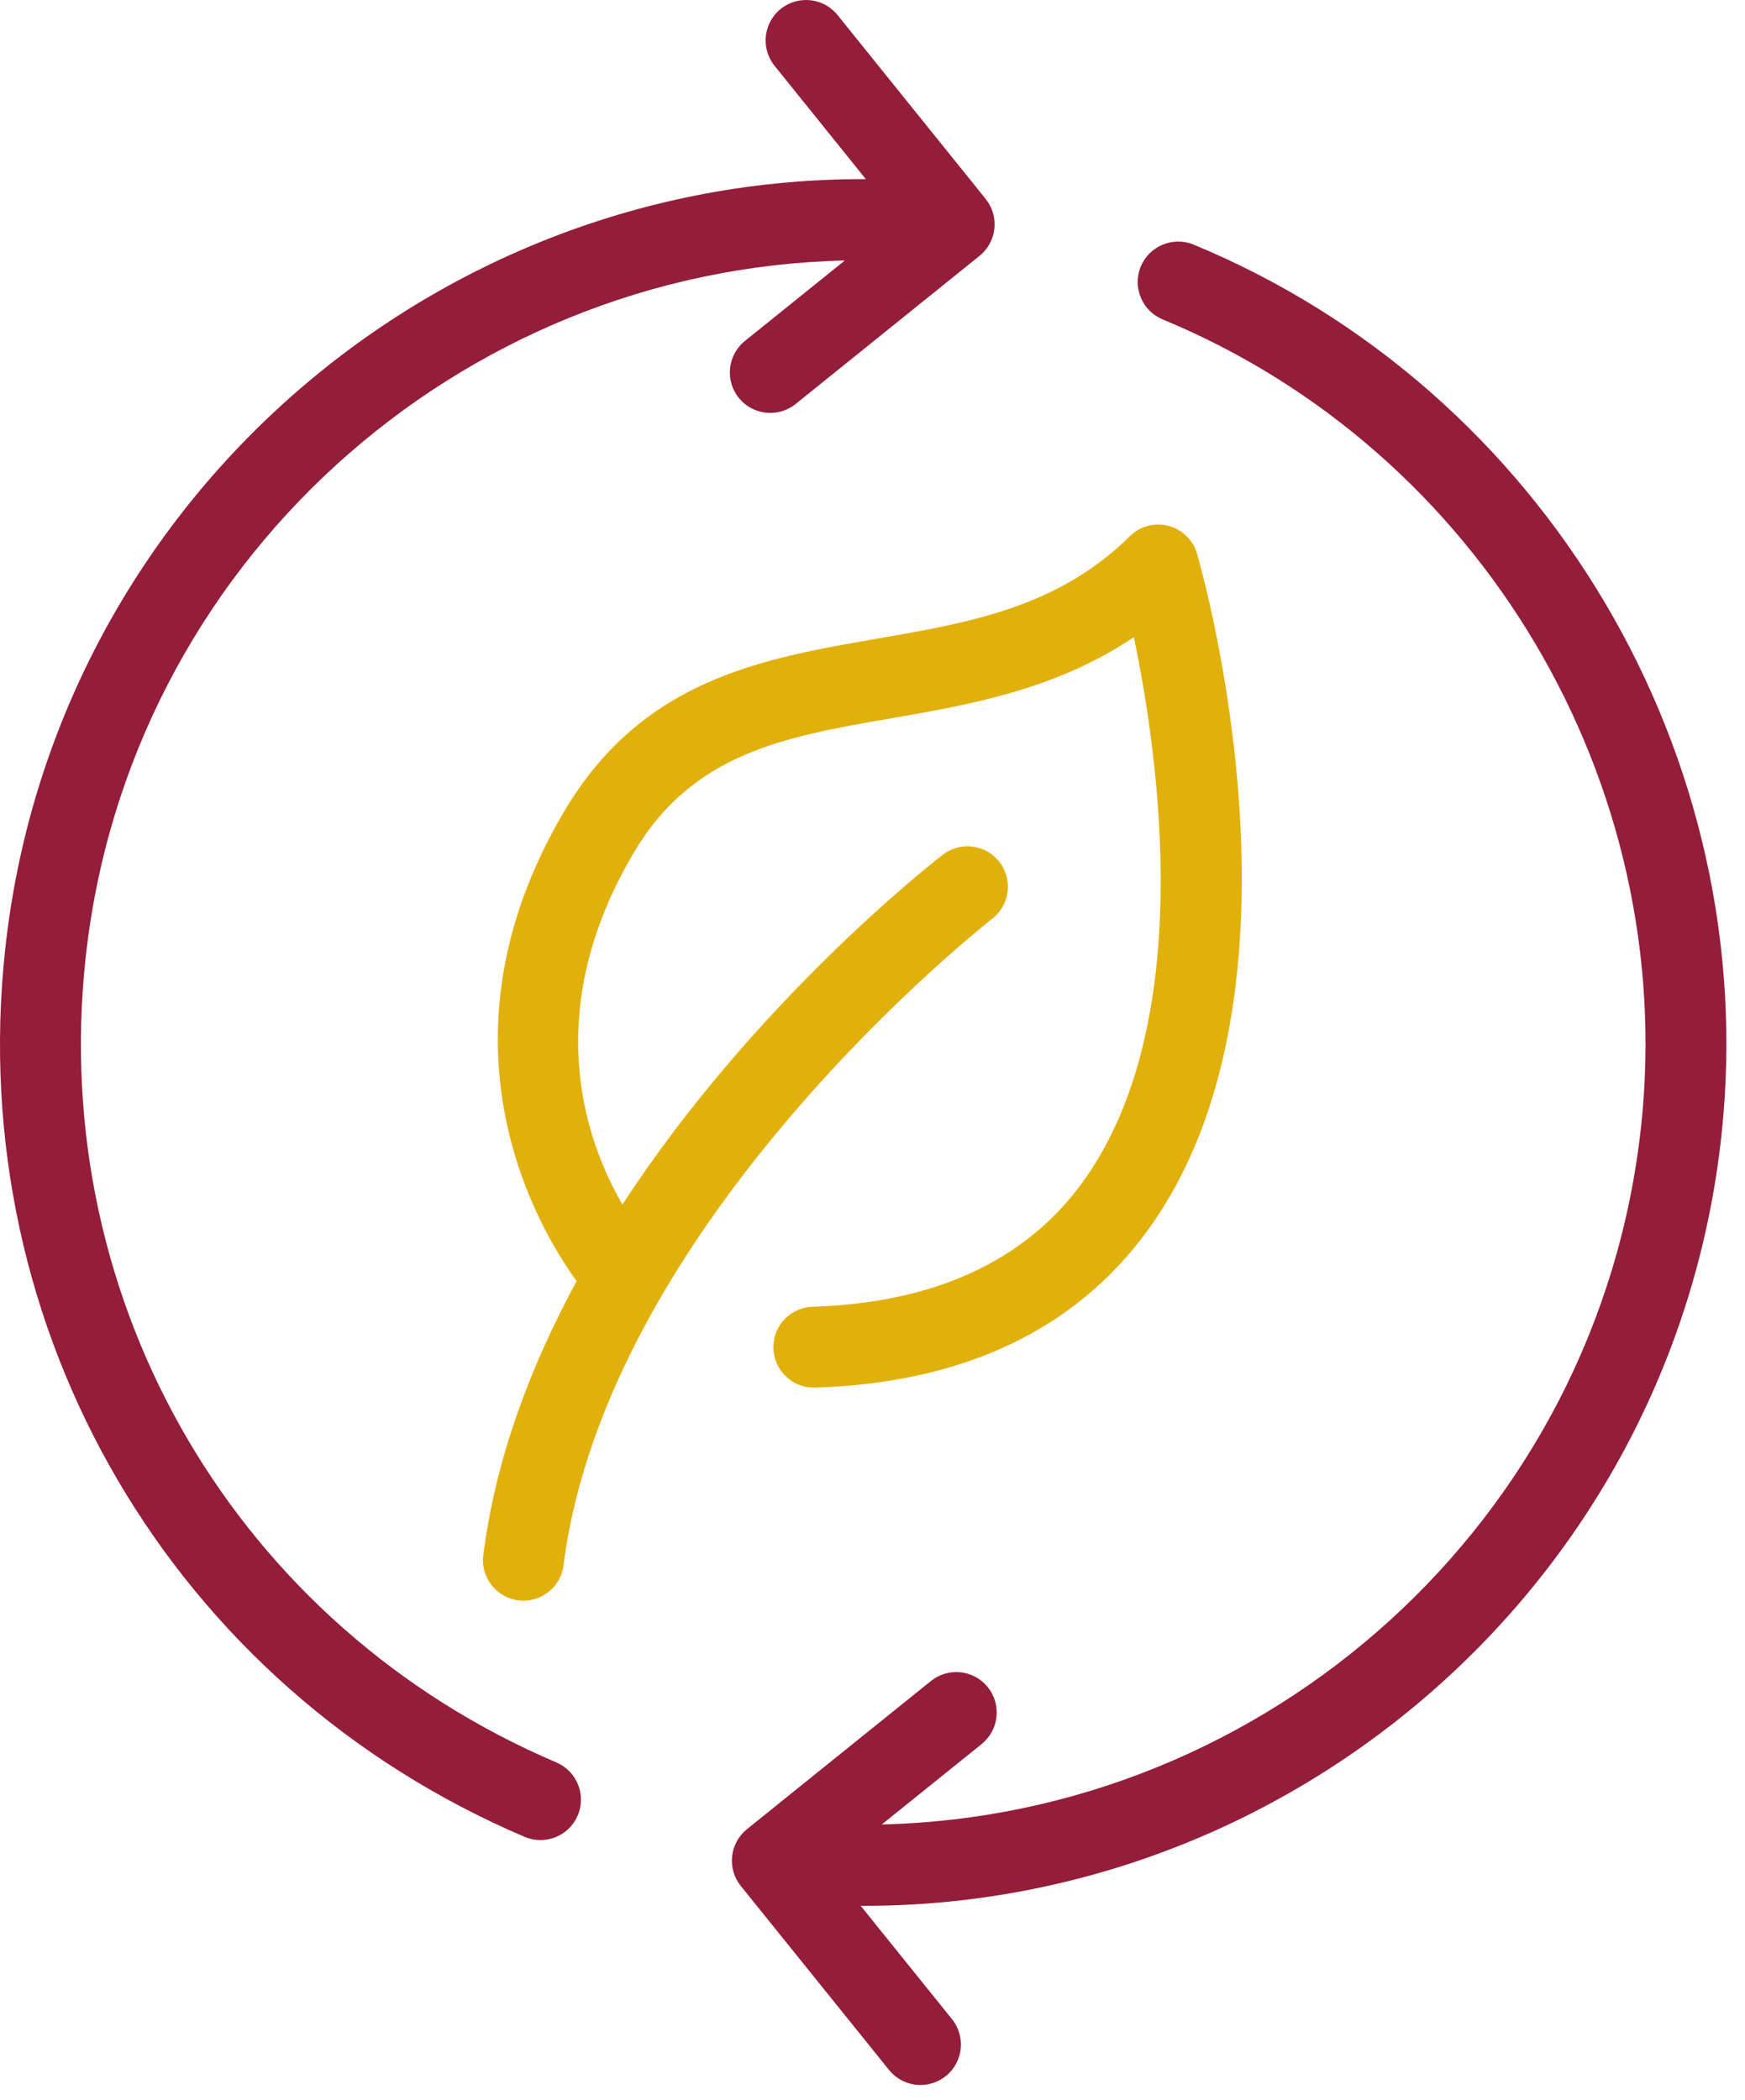
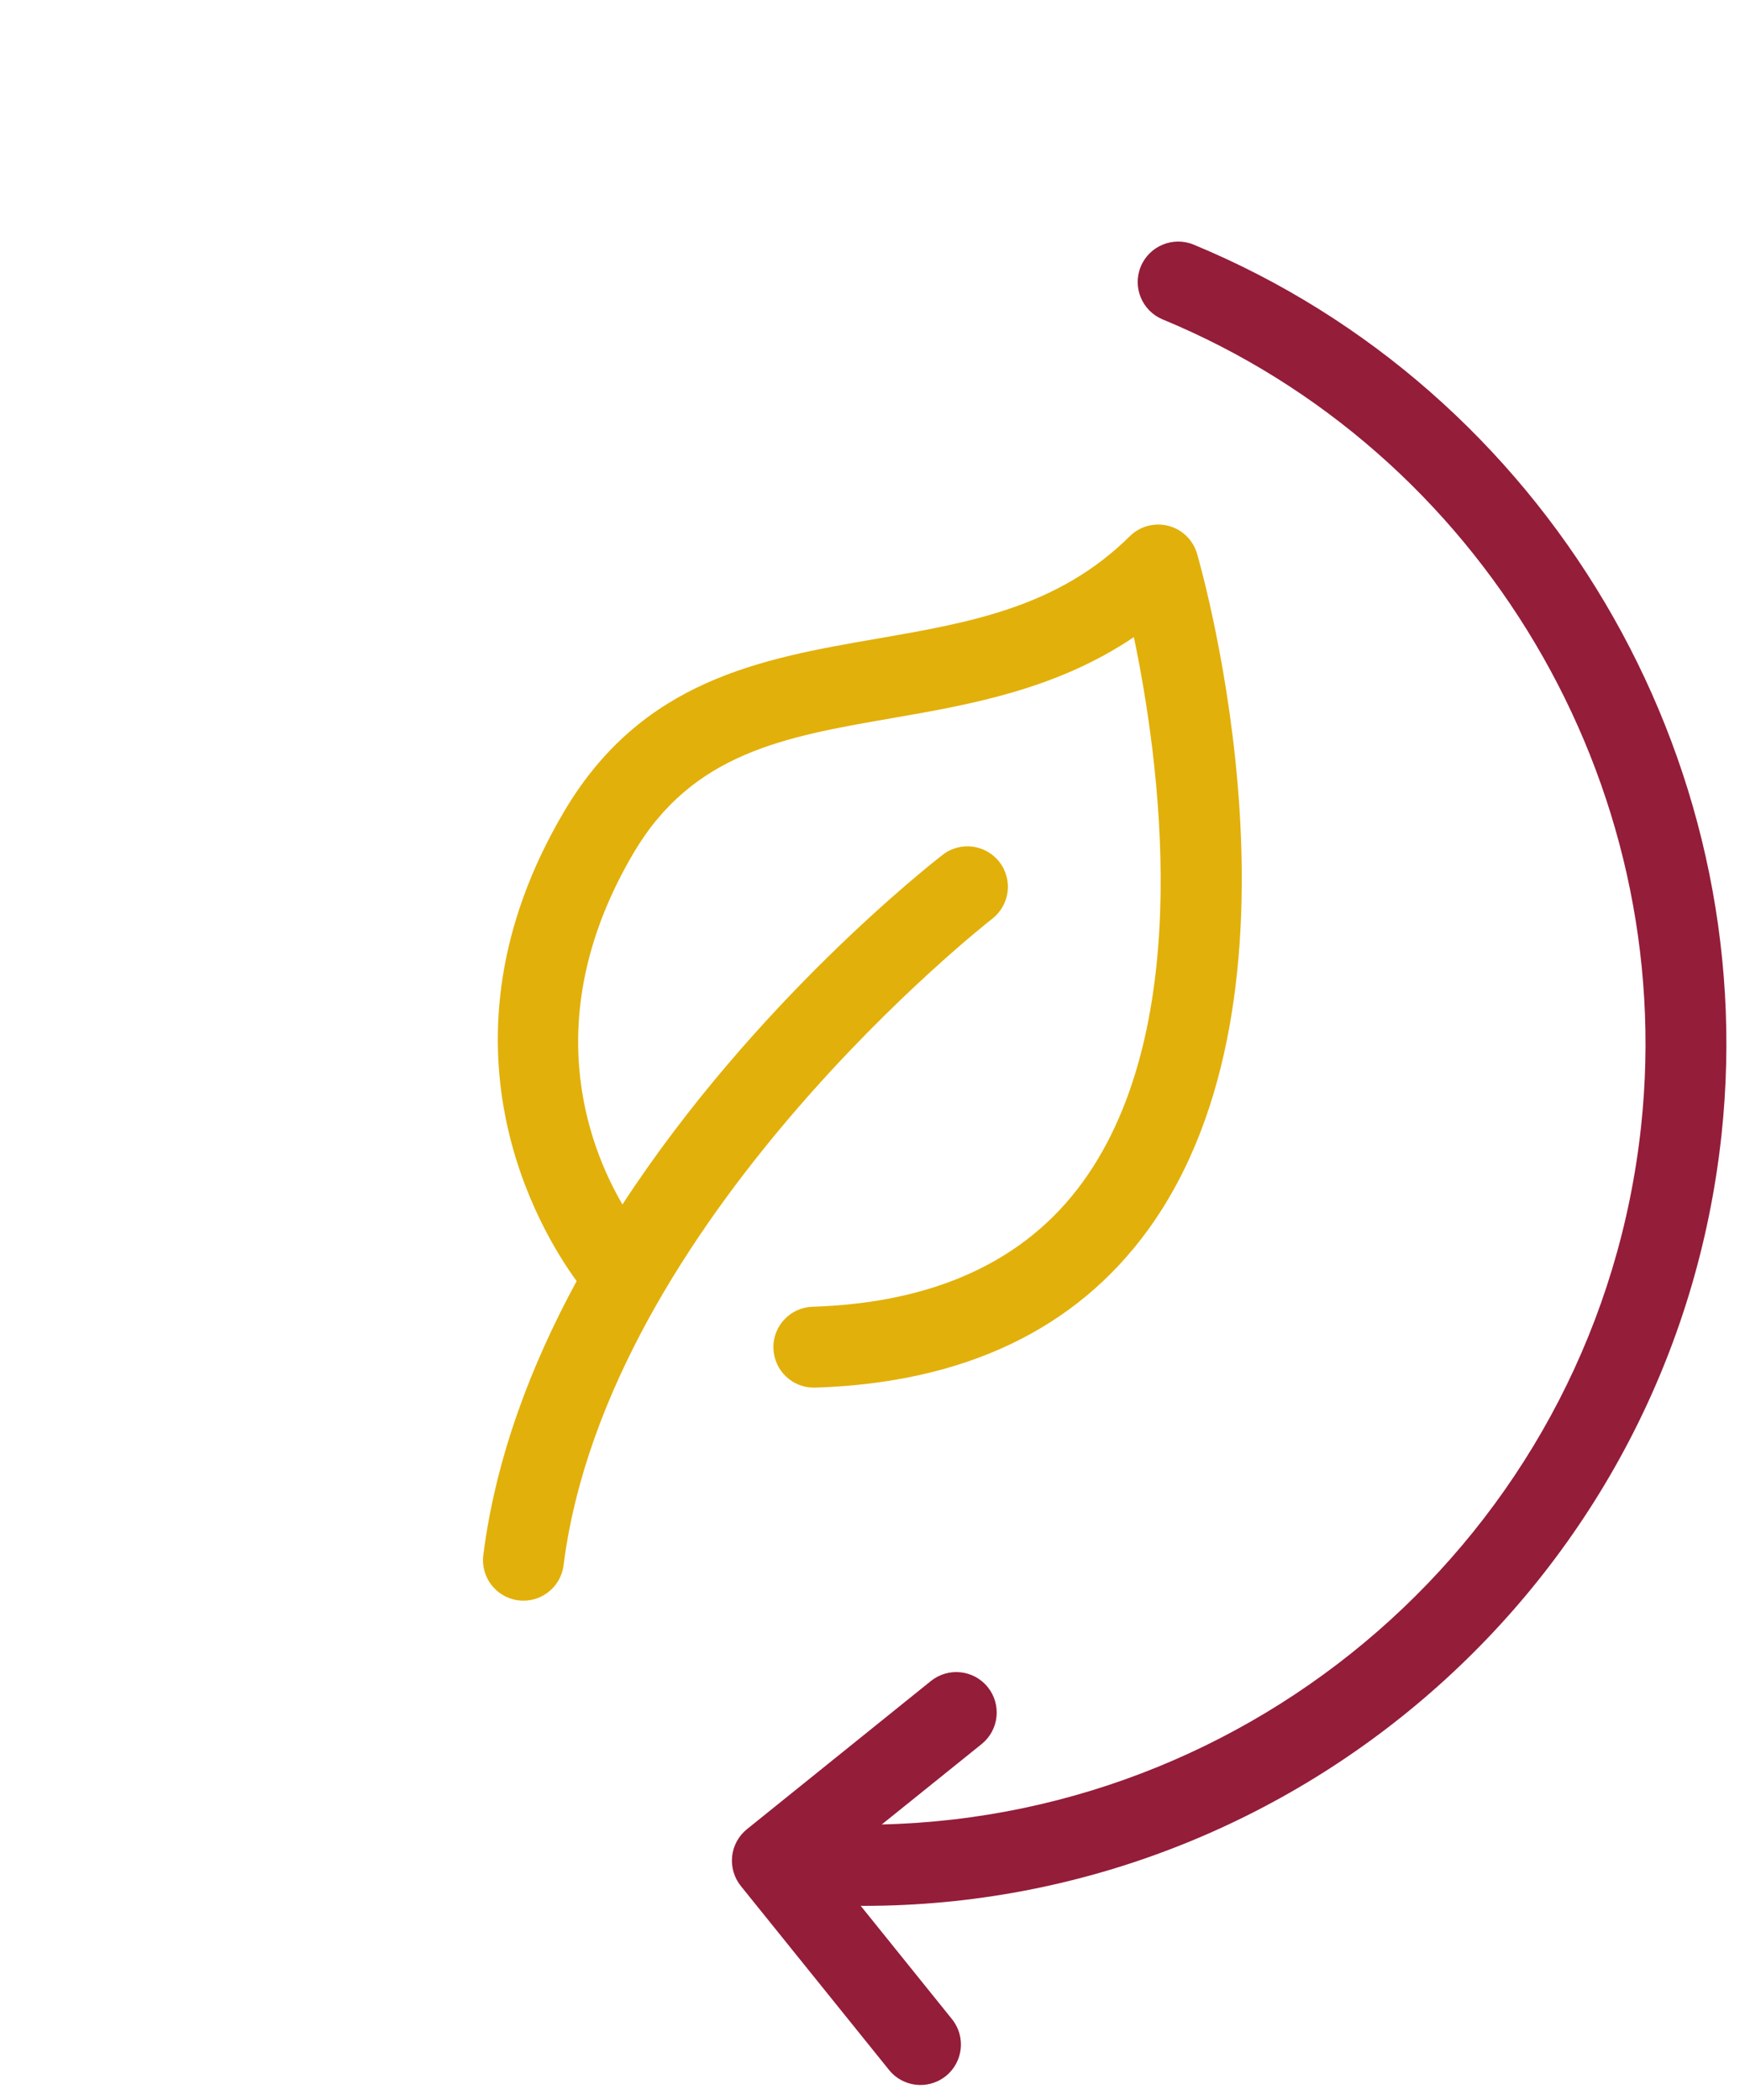
<svg xmlns="http://www.w3.org/2000/svg" width="64" height="77" viewBox="0 0 64 77" fill="none">
  <path d="M20.674 29.783C15.667 38.288 19.777 45.095 21.149 46.977C19.471 50.065 18.178 53.459 17.726 57.026C17.623 57.838 18.199 58.58 19.011 58.683C19.074 58.692 19.137 58.695 19.199 58.695C19.935 58.695 20.574 58.148 20.669 57.399C22.272 44.739 36.249 33.801 36.389 33.692C37.037 33.191 37.157 32.259 36.657 31.611C36.156 30.963 35.225 30.842 34.577 31.343C34.17 31.657 27.676 36.736 22.829 44.167C21.536 41.949 19.75 37.2 23.231 31.288C25.398 27.604 28.773 27.019 32.681 26.34C35.55 25.843 38.729 25.291 41.586 23.362C42.503 27.749 43.908 37.574 39.702 43.356C37.604 46.241 34.273 47.776 29.801 47.917C28.983 47.943 28.339 48.627 28.366 49.445C28.391 50.249 29.05 50.883 29.848 50.883H29.895C35.334 50.711 39.442 48.764 42.106 45.096C48.464 36.342 44.092 20.955 43.903 20.303C43.757 19.802 43.357 19.413 42.852 19.282C42.344 19.152 41.807 19.295 41.436 19.664C38.803 22.268 35.584 22.827 32.174 23.418C27.929 24.154 23.538 24.915 20.674 29.783Z" fill="#E2B00A" />
-   <path d="M19.242 67.356C19.431 67.436 19.629 67.474 19.822 67.474C20.399 67.474 20.948 67.136 21.189 66.571C21.509 65.818 21.159 64.947 20.404 64.626C8.714 59.645 1.775 47.802 3.137 35.154C4.694 20.688 16.808 9.877 30.985 9.552L27.321 12.502C26.683 13.016 26.583 13.95 27.096 14.588C27.389 14.952 27.819 15.141 28.252 15.141C28.579 15.141 28.908 15.034 29.182 14.813L35.926 9.382C36.233 9.135 36.428 8.777 36.47 8.385C36.513 7.993 36.397 7.602 36.151 7.296L30.719 0.553C30.206 -0.085 29.272 -0.186 28.633 0.328C27.995 0.842 27.895 1.776 28.409 2.414L31.756 6.569C15.754 6.507 1.937 18.589 0.187 34.836C-1.316 48.791 6.342 61.859 19.242 67.356Z" fill="#941D3A" />
  <path d="M42.643 11.713C54.329 16.545 61.544 28.712 60.189 41.302C58.629 55.766 46.511 66.57 32.34 66.901L36.003 63.953C36.641 63.437 36.741 62.505 36.228 61.866C35.713 61.227 34.781 61.128 34.142 61.641L27.397 67.073C27.09 67.32 26.894 67.677 26.852 68.069C26.81 68.46 26.925 68.852 27.172 69.159L32.605 75.901C32.898 76.265 33.327 76.454 33.76 76.454C34.087 76.454 34.416 76.346 34.691 76.126C35.329 75.611 35.429 74.678 34.915 74.04L31.566 69.883C31.605 69.883 31.645 69.886 31.684 69.886C47.632 69.885 61.392 57.826 63.138 41.619C64.633 27.729 56.672 14.303 43.777 8.97C43.021 8.659 42.151 9.018 41.839 9.775C41.526 10.532 41.886 11.399 42.643 11.713Z" fill="#941D3A" />
</svg>